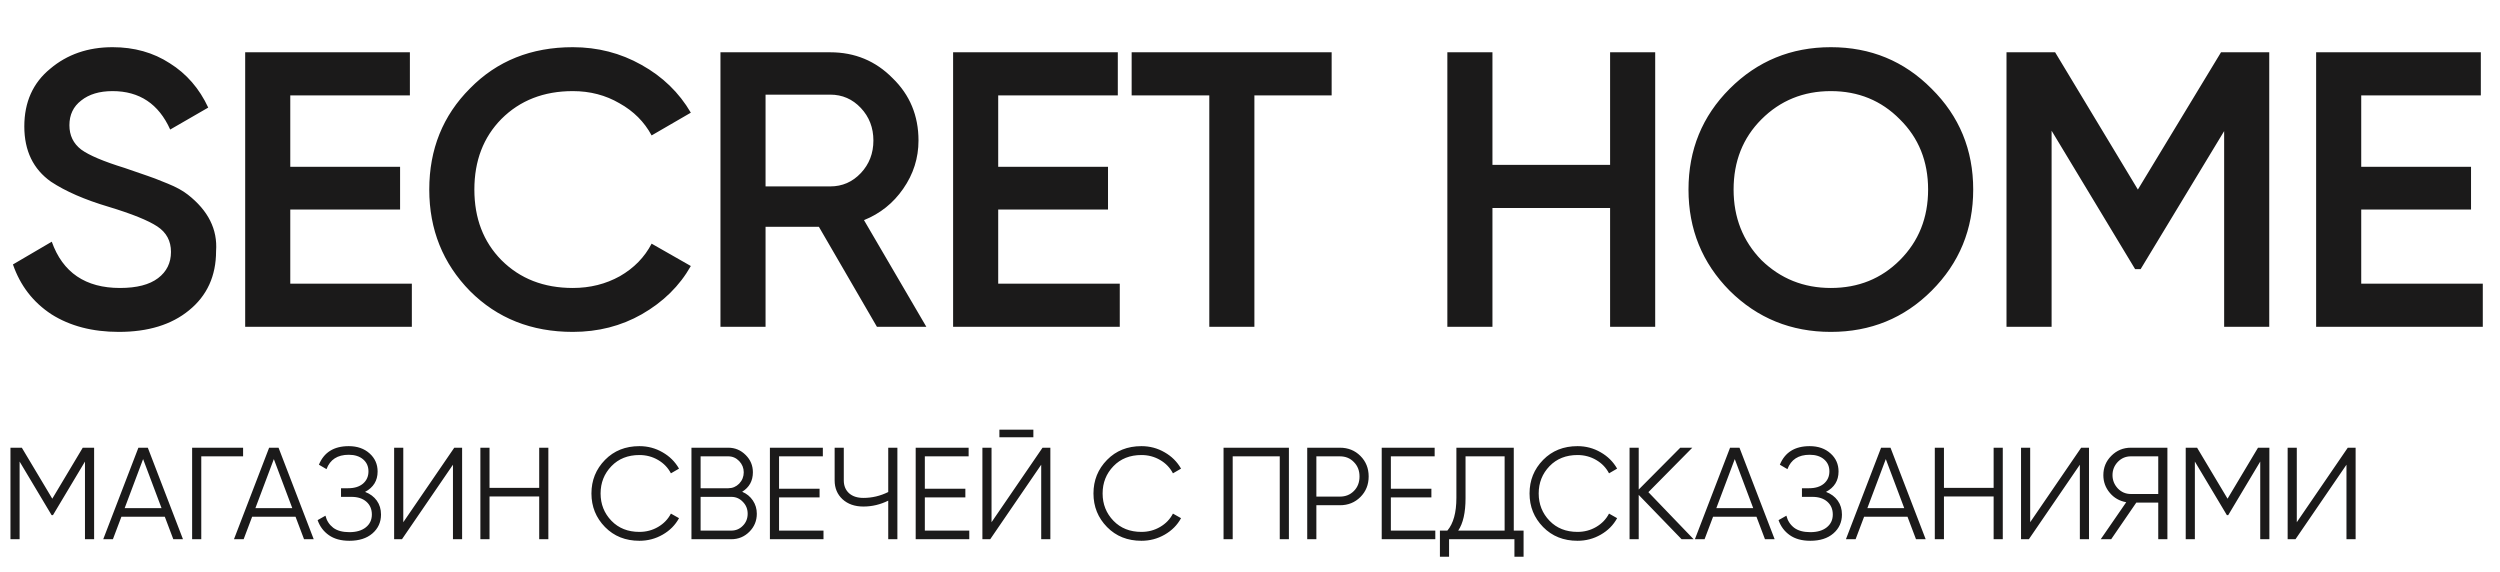
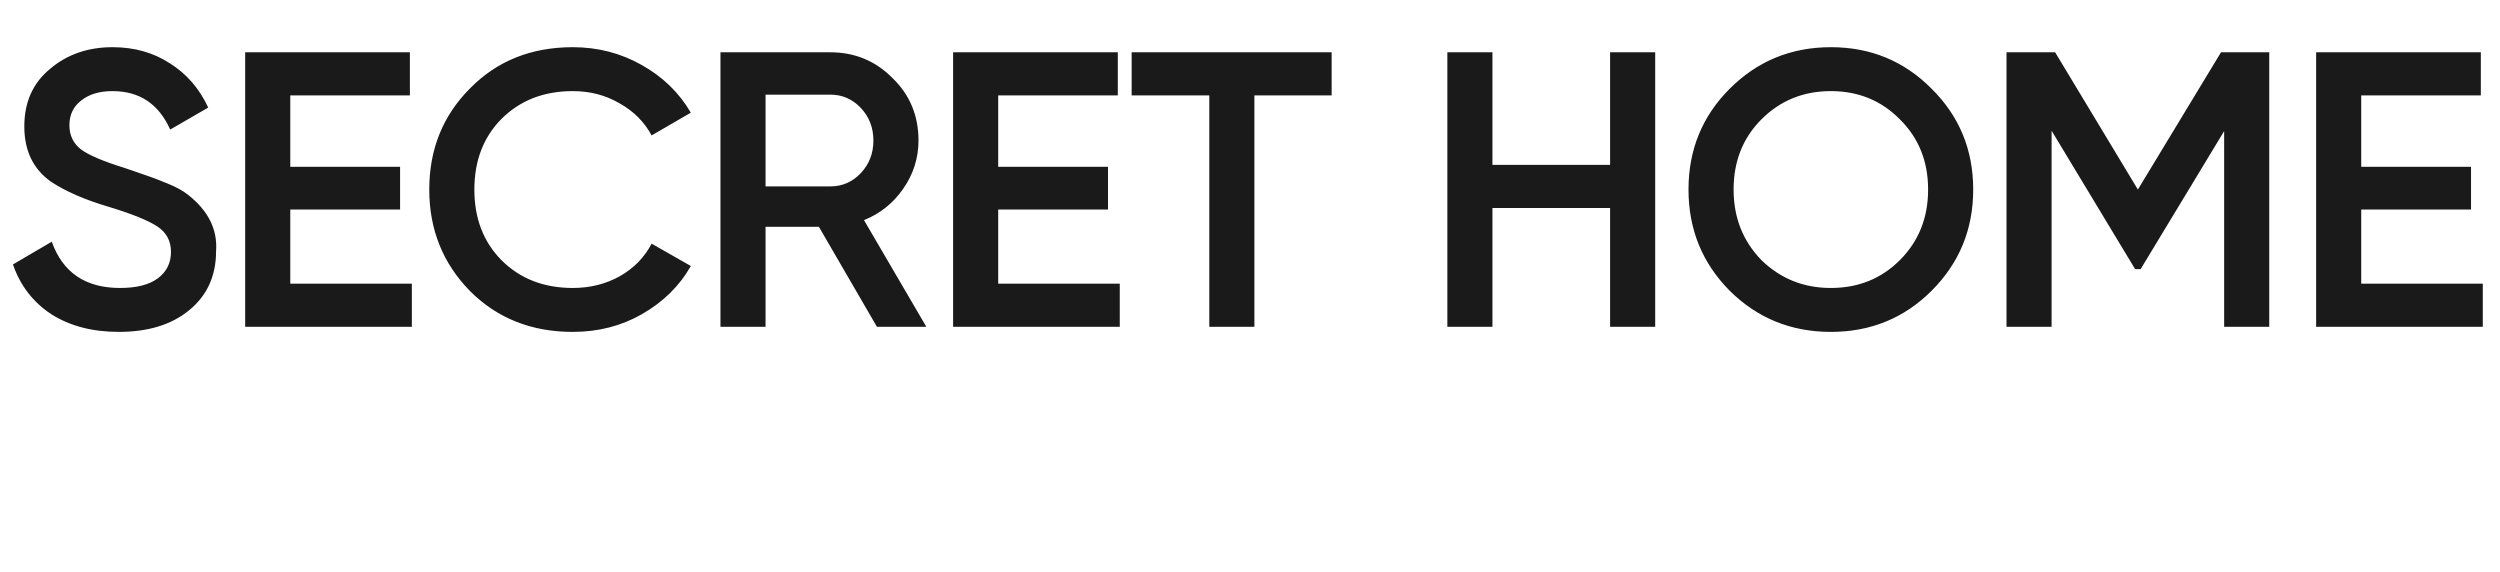
<svg xmlns="http://www.w3.org/2000/svg" width="153" height="35" viewBox="0 0 153 35" fill="none">
  <path d="M7.272 20.312C5.656 20.312 4.28 19.952 3.144 19.232C2.024 18.496 1.24 17.48 0.792 16.184L3.168 14.792C3.84 16.68 5.232 17.624 7.344 17.624C8.368 17.624 9.144 17.424 9.672 17.024C10.2 16.624 10.464 16.088 10.464 15.416C10.464 14.744 10.184 14.224 9.624 13.856C9.064 13.488 8.072 13.088 6.648 12.656C5.192 12.224 4.016 11.712 3.12 11.12C2.032 10.352 1.488 9.224 1.488 7.736C1.488 6.248 2.016 5.072 3.072 4.208C4.112 3.328 5.384 2.888 6.888 2.888C8.216 2.888 9.384 3.216 10.392 3.872C11.416 4.512 12.2 5.416 12.744 6.584L10.416 7.928C9.712 6.36 8.536 5.576 6.888 5.576C6.088 5.576 5.448 5.768 4.968 6.152C4.488 6.52 4.248 7.024 4.248 7.664C4.248 8.288 4.488 8.784 4.968 9.152C5.448 9.504 6.336 9.88 7.632 10.28C8.432 10.552 8.896 10.712 9.024 10.76C9.232 10.824 9.648 10.984 10.272 11.24C10.784 11.448 11.192 11.672 11.496 11.912C12.744 12.888 13.32 14.04 13.224 15.368C13.224 16.888 12.672 18.096 11.568 18.992C10.496 19.872 9.064 20.312 7.272 20.312ZM17.765 12.824V17.36H25.205V20H15.005V3.2H25.085V5.84H17.765V10.208H24.485V12.824H17.765ZM35.055 20.312C32.527 20.312 30.431 19.48 28.767 17.816C27.103 16.12 26.271 14.048 26.271 11.6C26.271 9.136 27.103 7.072 28.767 5.408C30.415 3.728 32.511 2.888 35.055 2.888C36.575 2.888 37.975 3.248 39.255 3.968C40.551 4.688 41.559 5.664 42.279 6.896L39.879 8.288C39.431 7.456 38.775 6.8 37.911 6.32C37.063 5.824 36.111 5.576 35.055 5.576C33.279 5.576 31.823 6.144 30.687 7.28C29.583 8.4 29.031 9.84 29.031 11.6C29.031 13.36 29.583 14.8 30.687 15.92C31.823 17.056 33.279 17.624 35.055 17.624C36.111 17.624 37.071 17.384 37.935 16.904C38.799 16.408 39.447 15.744 39.879 14.912L42.279 16.28C41.591 17.496 40.591 18.48 39.279 19.232C38.015 19.952 36.607 20.312 35.055 20.312ZM56.692 20H53.668L50.116 13.88H46.852V20H44.092V3.2H50.812C52.316 3.2 53.588 3.728 54.628 4.784C55.684 5.808 56.212 7.08 56.212 8.6C56.212 9.672 55.9 10.656 55.276 11.552C54.668 12.432 53.868 13.072 52.876 13.472L56.692 20ZM50.812 5.792H46.852V11.408H50.812C51.548 11.408 52.172 11.136 52.684 10.592C53.196 10.048 53.452 9.384 53.452 8.6C53.452 7.816 53.196 7.152 52.684 6.608C52.172 6.064 51.548 5.792 50.812 5.792ZM61.09 12.824V17.36H68.53V20H58.33V3.2H68.41V5.84H61.09V10.208H67.81V12.824H61.09ZM69.257 3.2H81.497V5.84H76.769V20H74.009V5.84H69.257V3.2ZM98.538 10.088V3.2H101.298V20H98.538V12.728H91.338V20H88.578V3.2H91.338V10.088H98.538ZM118.216 17.792C116.536 19.472 114.48 20.312 112.048 20.312C109.616 20.312 107.552 19.472 105.856 17.792C104.176 16.096 103.336 14.032 103.336 11.6C103.336 9.168 104.176 7.112 105.856 5.432C107.552 3.736 109.616 2.888 112.048 2.888C114.48 2.888 116.536 3.736 118.216 5.432C119.912 7.112 120.76 9.168 120.76 11.6C120.76 14.032 119.912 16.096 118.216 17.792ZM107.8 15.92C108.968 17.056 110.384 17.624 112.048 17.624C113.728 17.624 115.136 17.056 116.272 15.92C117.424 14.768 118 13.328 118 11.6C118 9.872 117.424 8.44 116.272 7.304C115.136 6.152 113.728 5.576 112.048 5.576C110.368 5.576 108.952 6.152 107.8 7.304C106.664 8.44 106.096 9.872 106.096 11.6C106.096 13.312 106.664 14.752 107.8 15.92ZM135.926 3.2H138.878V20H136.118V8.024L131.006 16.472H130.67L125.558 8V20H122.798V3.2H125.774L130.838 11.6L135.926 3.2ZM144.507 12.824V17.36H151.947V20H141.747V3.2H151.827V5.84H144.507V10.208H151.227V12.824H144.507Z" fill="#1B1A1A" />
-   <path d="M5.064 27.4H5.76V33H5.2V28.248L3.24 31.528H3.16L1.2 28.248V33H0.64V27.4H1.336L3.2 30.52L5.064 27.4ZM11.198 33H10.606L10.086 31.624H7.43L6.91 33H6.318L8.47 27.4H9.046L11.198 33ZM8.758 28.096L7.63 31.096H9.886L8.758 28.096ZM11.758 27.4H14.877V27.928H12.318V33H11.758V27.4ZM19.199 33H18.607L18.087 31.624H15.431L14.911 33H14.319L16.471 27.4H17.047L19.199 33ZM16.759 28.096L15.631 31.096H17.887L16.759 28.096ZM22.342 30.104C22.651 30.221 22.891 30.4 23.062 30.64C23.233 30.88 23.318 31.163 23.318 31.488C23.318 31.957 23.142 32.344 22.79 32.648C22.443 32.947 21.974 33.096 21.382 33.096C20.87 33.096 20.451 32.981 20.126 32.752C19.8 32.523 19.571 32.216 19.438 31.832L19.918 31.56C19.992 31.864 20.15 32.109 20.39 32.296C20.63 32.477 20.96 32.568 21.382 32.568C21.808 32.568 22.145 32.469 22.39 32.272C22.635 32.075 22.758 31.813 22.758 31.488C22.758 31.163 22.646 30.901 22.422 30.704C22.198 30.507 21.894 30.408 21.51 30.408H20.87V29.88H21.31C21.689 29.88 21.99 29.787 22.214 29.6C22.438 29.408 22.55 29.157 22.55 28.848C22.55 28.544 22.441 28.299 22.222 28.112C22.003 27.925 21.71 27.832 21.342 27.832C20.654 27.832 20.201 28.125 19.982 28.712L19.518 28.44C19.827 27.683 20.435 27.304 21.342 27.304C21.864 27.304 22.291 27.453 22.622 27.752C22.947 28.045 23.11 28.413 23.11 28.856C23.11 29.416 22.854 29.832 22.342 30.104ZM28.281 33H27.721V28.44L24.601 33H24.121V27.4H24.681V31.96L27.801 27.4H28.281V33ZM32.999 29.856V27.4H33.559V33H32.999V30.384H29.959V33H29.399V27.4H29.959V29.856H32.999ZM39.132 33.096C38.279 33.096 37.578 32.816 37.028 32.256C36.474 31.691 36.196 31.005 36.196 30.2C36.196 29.395 36.474 28.709 37.028 28.144C37.578 27.584 38.279 27.304 39.132 27.304C39.644 27.304 40.116 27.429 40.548 27.68C40.98 27.925 41.316 28.259 41.556 28.68L41.06 28.968C40.884 28.627 40.623 28.355 40.276 28.152C39.93 27.949 39.548 27.848 39.132 27.848C38.428 27.848 37.858 28.075 37.42 28.528C36.978 28.987 36.756 29.544 36.756 30.2C36.756 30.856 36.978 31.413 37.42 31.872C37.858 32.325 38.428 32.552 39.132 32.552C39.548 32.552 39.93 32.451 40.276 32.248C40.623 32.045 40.884 31.773 41.06 31.432L41.556 31.712C41.327 32.133 40.994 32.469 40.556 32.72C40.119 32.971 39.644 33.096 39.132 33.096ZM45.421 30.096C45.699 30.213 45.917 30.392 46.077 30.632C46.237 30.872 46.317 31.141 46.317 31.44C46.317 31.872 46.165 32.24 45.861 32.544C45.557 32.848 45.189 33 44.757 33H42.317V27.4H44.573C44.984 27.4 45.339 27.549 45.637 27.848C45.931 28.141 46.077 28.493 46.077 28.904C46.077 29.427 45.858 29.824 45.421 30.096ZM44.573 27.928H42.877V29.88H44.573C44.829 29.88 45.05 29.787 45.237 29.6C45.424 29.403 45.517 29.171 45.517 28.904C45.517 28.643 45.424 28.413 45.237 28.216C45.05 28.024 44.829 27.928 44.573 27.928ZM42.877 32.472H44.757C45.035 32.472 45.269 32.373 45.461 32.176C45.658 31.979 45.757 31.733 45.757 31.44C45.757 31.152 45.658 30.909 45.461 30.712C45.269 30.509 45.035 30.408 44.757 30.408H42.877V32.472ZM47.678 30.44V32.472H50.398V33H47.118V27.4H50.358V27.928H47.678V29.912H50.158V30.44H47.678ZM54.36 30.112V27.4H54.92V33H54.36V30.64C53.875 30.88 53.368 31 52.84 31C52.312 31 51.886 30.851 51.56 30.552C51.24 30.253 51.08 29.869 51.08 29.4V27.4H51.64V29.4C51.64 29.725 51.747 29.987 51.96 30.184C52.174 30.376 52.467 30.472 52.84 30.472C53.368 30.472 53.875 30.352 54.36 30.112ZM56.6 30.44V32.472H59.32V33H56.04V27.4H59.28V27.928H56.6V29.912H59.08V30.44H56.6ZM63.242 26.76H61.163V26.296H63.242V26.76ZM64.282 33H63.722V28.44L60.602 33H60.123V27.4H60.682V31.96L63.803 27.4H64.282V33ZM69.856 33.096C69.003 33.096 68.301 32.816 67.752 32.256C67.197 31.691 66.92 31.005 66.92 30.2C66.92 29.395 67.197 28.709 67.752 28.144C68.301 27.584 69.003 27.304 69.856 27.304C70.368 27.304 70.84 27.429 71.272 27.68C71.704 27.925 72.04 28.259 72.28 28.68L71.784 28.968C71.608 28.627 71.347 28.355 71 28.152C70.653 27.949 70.272 27.848 69.856 27.848C69.152 27.848 68.581 28.075 68.144 28.528C67.701 28.987 67.48 29.544 67.48 30.2C67.48 30.856 67.701 31.413 68.144 31.872C68.581 32.325 69.152 32.552 69.856 32.552C70.272 32.552 70.653 32.451 71 32.248C71.347 32.045 71.608 31.773 71.784 31.432L72.28 31.712C72.051 32.133 71.717 32.469 71.28 32.72C70.843 32.971 70.368 33.096 69.856 33.096ZM74.881 27.4H78.881V33H78.321V27.928H75.441V33H74.881V27.4ZM80.002 27.4H82.002C82.504 27.4 82.922 27.568 83.258 27.904C83.594 28.24 83.762 28.659 83.762 29.16C83.762 29.661 83.594 30.08 83.258 30.416C82.922 30.752 82.504 30.92 82.002 30.92H80.562V33H80.002V27.4ZM80.562 30.392H82.002C82.349 30.392 82.634 30.277 82.858 30.048C83.088 29.819 83.202 29.523 83.202 29.16C83.202 28.803 83.088 28.509 82.858 28.28C82.634 28.045 82.349 27.928 82.002 27.928H80.562V30.392ZM85.121 30.44V32.472H87.841V33H84.561V27.4H87.801V27.928H85.121V29.912H87.601V30.44H85.121ZM92.643 27.4V32.472H93.243V34.072H92.683V33H88.683V34.072H88.123V32.472H88.579C88.947 32.04 89.131 31.373 89.131 30.472V27.4H92.643ZM89.243 32.472H92.083V27.928H89.691V30.488C89.691 31.368 89.542 32.029 89.243 32.472ZM96.544 33.096C95.691 33.096 94.99 32.816 94.44 32.256C93.886 31.691 93.608 31.005 93.608 30.2C93.608 29.395 93.886 28.709 94.44 28.144C94.99 27.584 95.691 27.304 96.544 27.304C97.056 27.304 97.528 27.429 97.96 27.68C98.392 27.925 98.728 28.259 98.968 28.68L98.472 28.968C98.296 28.627 98.035 28.355 97.688 28.152C97.342 27.949 96.96 27.848 96.544 27.848C95.84 27.848 95.27 28.075 94.832 28.528C94.39 28.987 94.168 29.544 94.168 30.2C94.168 30.856 94.39 31.413 94.832 31.872C95.27 32.325 95.84 32.552 96.544 32.552C96.96 32.552 97.342 32.451 97.688 32.248C98.035 32.045 98.296 31.773 98.472 31.432L98.968 31.712C98.739 32.133 98.406 32.469 97.968 32.72C97.531 32.971 97.056 33.096 96.544 33.096ZM100.881 30.12L103.649 33H102.913L100.289 30.288V33H99.729V27.4H100.289V29.96L102.833 27.4H103.569L100.881 30.12ZM108.608 33H108.016L107.496 31.624H104.84L104.32 33H103.728L105.88 27.4H106.456L108.608 33ZM106.168 28.096L105.04 31.096H107.296L106.168 28.096ZM111.751 30.104C112.061 30.221 112.301 30.4 112.471 30.64C112.642 30.88 112.727 31.163 112.727 31.488C112.727 31.957 112.551 32.344 112.199 32.648C111.853 32.947 111.383 33.096 110.791 33.096C110.279 33.096 109.861 32.981 109.535 32.752C109.21 32.523 108.981 32.216 108.847 31.832L109.327 31.56C109.402 31.864 109.559 32.109 109.799 32.296C110.039 32.477 110.37 32.568 110.791 32.568C111.218 32.568 111.554 32.469 111.799 32.272C112.045 32.075 112.167 31.813 112.167 31.488C112.167 31.163 112.055 30.901 111.831 30.704C111.607 30.507 111.303 30.408 110.919 30.408H110.279V29.88H110.719C111.098 29.88 111.399 29.787 111.623 29.6C111.847 29.408 111.959 29.157 111.959 28.848C111.959 28.544 111.85 28.299 111.631 28.112C111.413 27.925 111.119 27.832 110.751 27.832C110.063 27.832 109.61 28.125 109.391 28.712L108.927 28.44C109.237 27.683 109.845 27.304 110.751 27.304C111.274 27.304 111.701 27.453 112.031 27.752C112.357 28.045 112.519 28.413 112.519 28.856C112.519 29.416 112.263 29.832 111.751 30.104ZM117.851 33H117.259L116.739 31.624H114.083L113.563 33H112.971L115.123 27.4H115.699L117.851 33ZM115.411 28.096L114.283 31.096H116.539L115.411 28.096ZM122.01 29.856V27.4H122.57V33H122.01V30.384H118.97V33H118.41V27.4H118.97V29.856H122.01ZM127.847 33H127.287V28.44L124.167 33H123.687V27.4H124.247V31.96L127.367 27.4H127.847V33ZM130.405 27.4H132.645V33H132.085V30.76H130.741L129.205 33H128.565L130.125 30.736C129.714 30.661 129.381 30.472 129.125 30.168C128.858 29.853 128.725 29.491 128.725 29.08C128.725 28.616 128.887 28.221 129.213 27.896C129.543 27.565 129.941 27.4 130.405 27.4ZM130.405 30.232H132.085V27.928H130.405C130.095 27.928 129.831 28.04 129.613 28.264C129.394 28.493 129.285 28.765 129.285 29.08C129.285 29.389 129.394 29.661 129.613 29.896C129.831 30.12 130.095 30.232 130.405 30.232ZM138.19 27.4H138.886V33H138.326V28.248L136.366 31.528H136.286L134.326 28.248V33H133.766V27.4H134.462L136.326 30.52L138.19 27.4ZM144.164 33H143.604V28.44L140.484 33H140.004V27.4H140.564V31.96L143.684 27.4H144.164V33Z" fill="#1B1A1A" />
</svg>